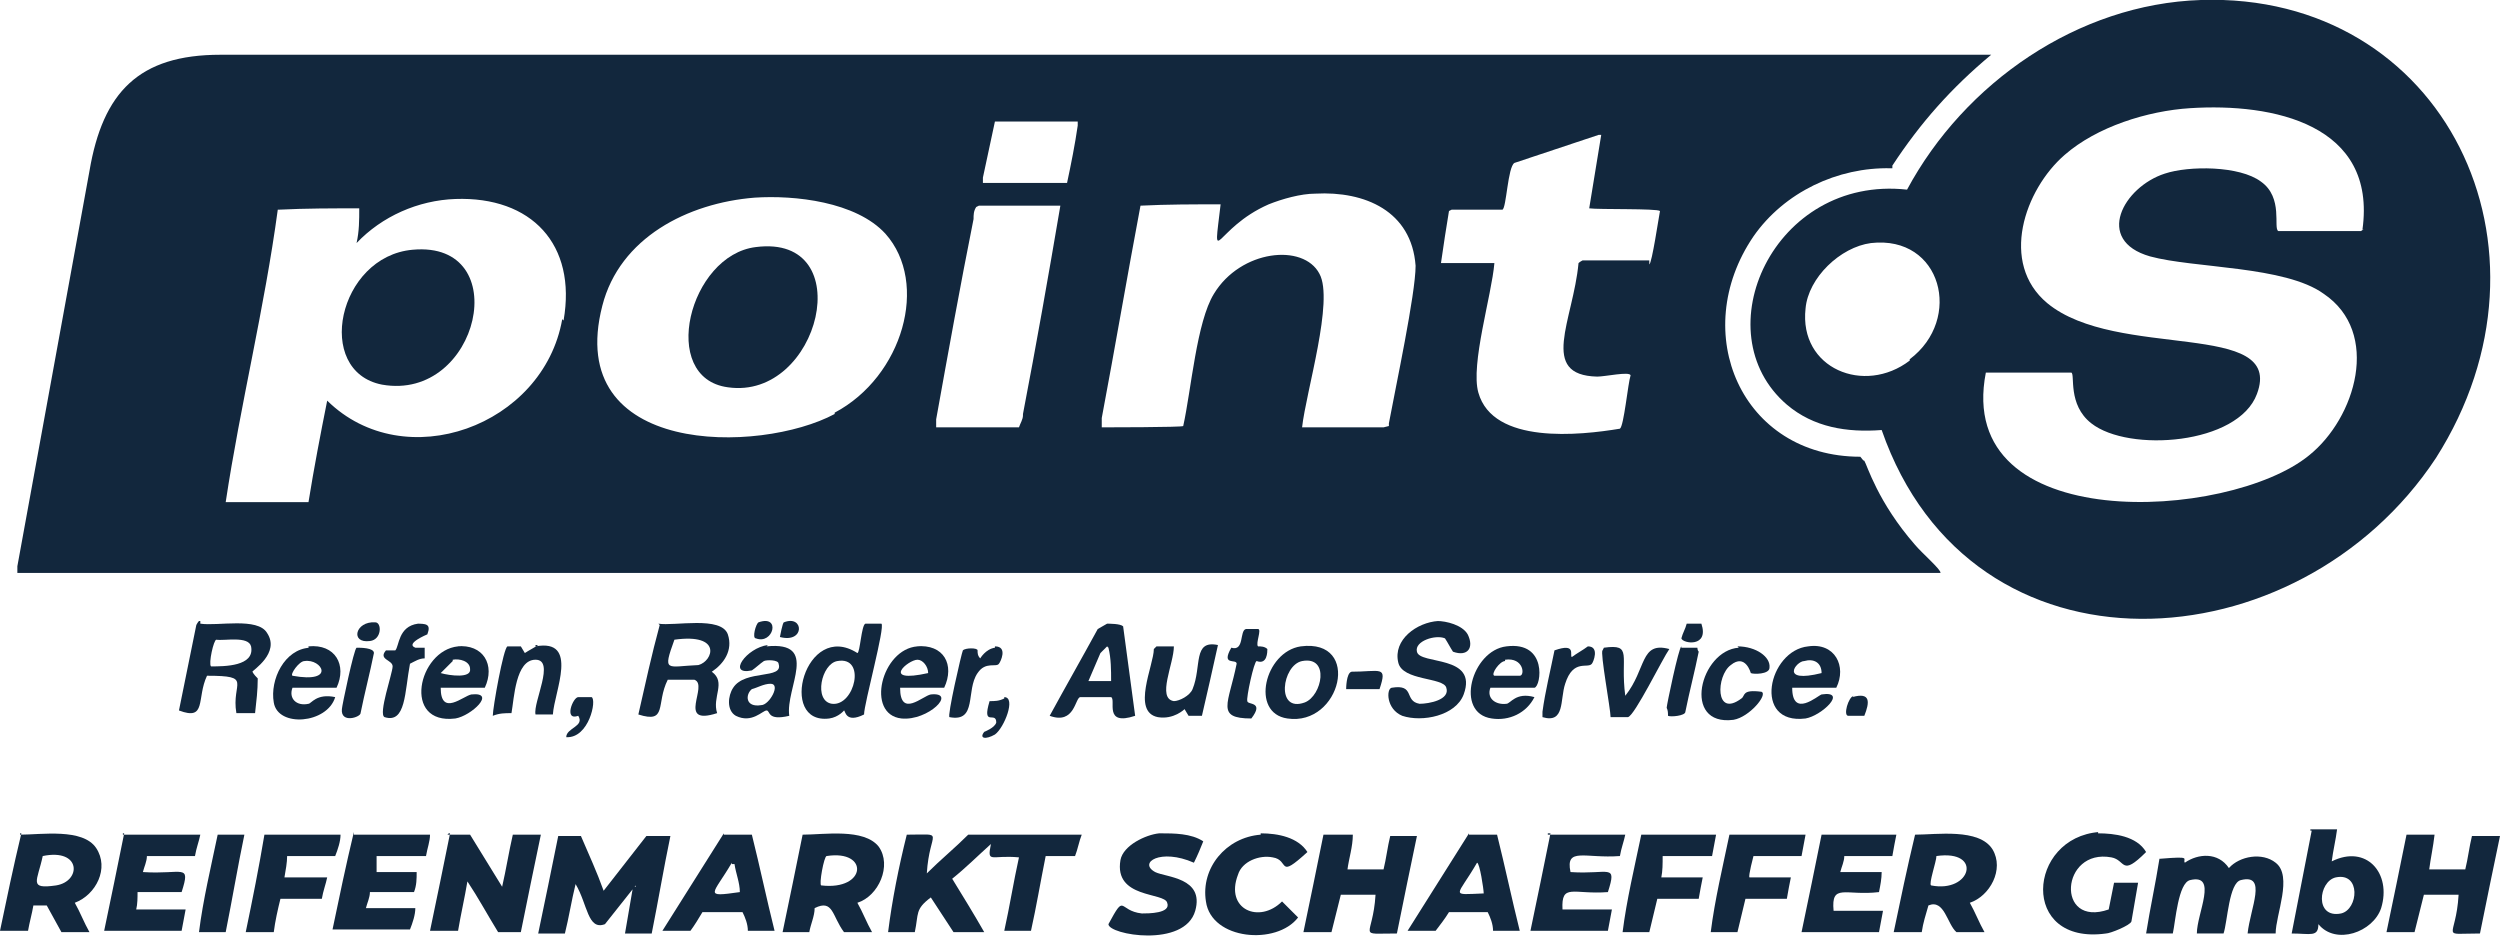
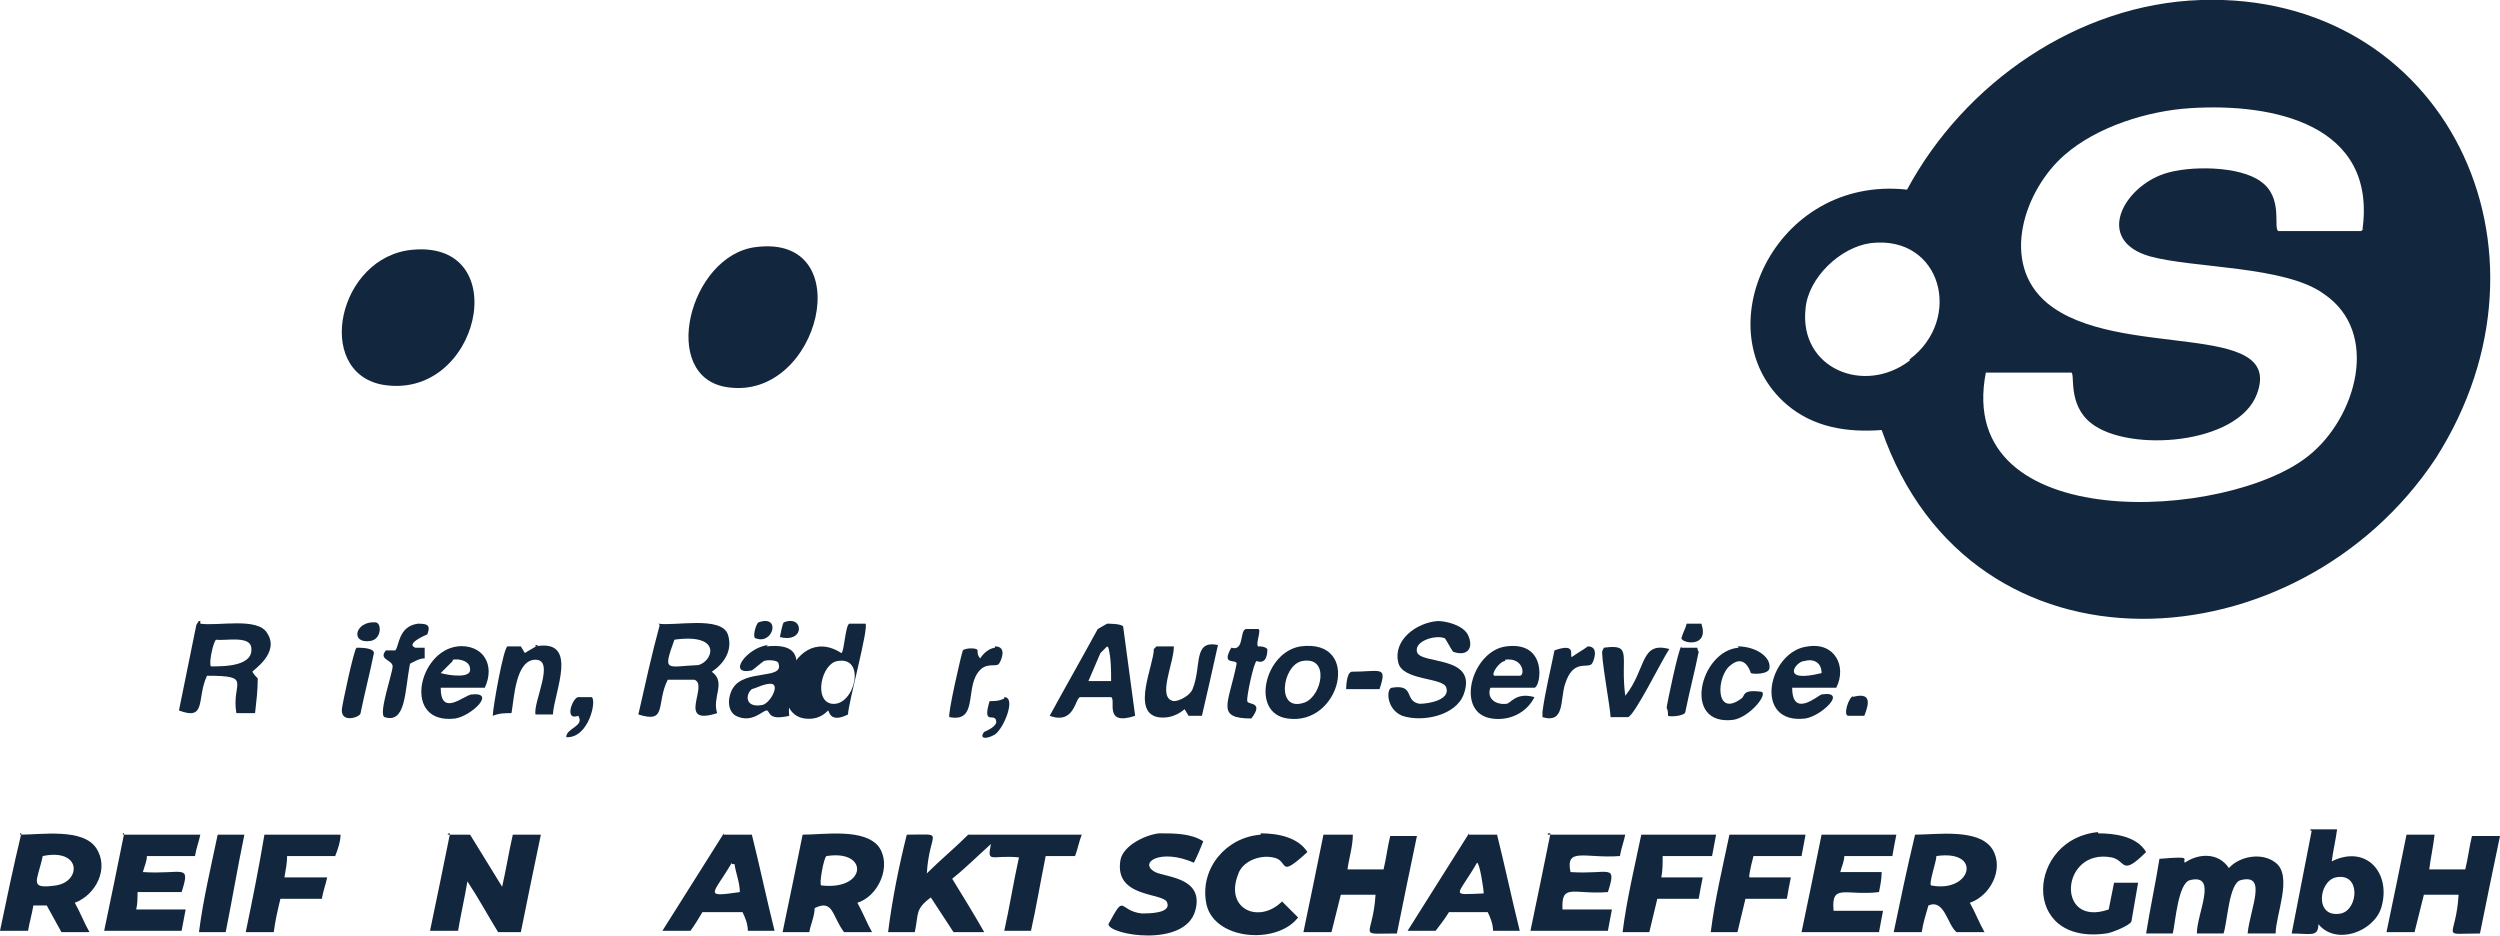
<svg xmlns="http://www.w3.org/2000/svg" viewBox="0 0 187.2 70.1">
  <defs>
    <style>      .cls-1 {        fill: #12273d;      }    </style>
  </defs>
  <g>
    <g id="Ebene_1">
      <g id="Ebene_1-2" data-name="Ebene_1">
        <g>
-           <path class="cls-1" d="M141.7,12.4c2.1-3.2,4.4-5.8,7.4-8.3h0c0,0-132.6,0-132.6,0-6.1,0-8.8,2.8-9.8,8.7-1.8,9.9-3.6,19.7-5.4,29.6v.5h144c.1-.2-1.4-1.5-1.9-2.1-2.8-3.2-3.6-6-3.8-6.3-.1,0-.2-.2-.3-.3-8.9,0-12.9-9.3-8-16.5,2.3-3.3,6.3-5.2,10.3-5.1h.1ZM42.1,23.9c-1.4,8-11.8,11.8-17.6,6.1-.5,2.5-1,5.1-1.4,7.6h-6.2c1.1-7.3,2.9-14.5,3.9-21.9h.1c2-.1,4-.1,6-.1,0,.9,0,1.7-.2,2.6,1.9-2,4.6-3.2,7.4-3.3,5.7-.2,9.1,3.4,8.1,9.1h0ZM62.5,31c-5.6,3-20.3,3.2-17.4-8.1,1.3-5.1,6.4-7.7,11.4-8.1,3-.2,7.6.3,9.8,2.7,3.3,3.7,1.3,10.7-3.8,13.4h0ZM76.6,31.1c0,.3-.2.6-.3.9h-6.2v-.6c.9-5,1.8-10,2.8-15,0-.3,0-.6.2-.9,0,0,0,0,.2-.1h6.1c-.9,5.3-1.8,10.4-2.8,15.6h0ZM79.9,13.7h-6.3c0-.1,0-.3,0-.4.3-1.4.6-2.8.9-4.2h6.2v.3c-.2,1.4-.5,2.9-.8,4.3h.1ZM103.6,32h0c0,0-6.1,0-6.1,0h0c.3-2.7,2.4-9.5,1.3-11.5-1.2-2.3-5.9-1.8-7.9,1.5-1.3,2.1-1.7,7.2-2.3,9.9h0c0,.1-6.1.1-6.1.1,0-.2,0-.4,0-.7,1-5.3,1.9-10.6,2.9-15.9h0c2-.1,4-.1,6-.1-.6,5.1-.5,1.8,3.6,0,1-.4,2.4-.8,3.5-.8,3.7-.2,7.2,1.3,7.5,5.4,0,2.1-1.5,9.1-2,11.8v.2ZM123.5,19.5h-5c0,0-.2.1-.3.2-.4,4.3-3,8.4,1.4,8.5.6,0,2.4-.4,2.5-.1-.2.6-.5,3.8-.8,4-3,.5-9.5,1.2-10.6-2.7-.6-2.1,1-7.3,1.2-9.7h-4c.2-1.4.4-2.7.6-3.9,0,0,0,0,.2-.1h3.8c.3-.1.4-3.2.9-3.5,2.1-.7,4.2-1.4,6.3-2.1h.2c-.3,1.8-.6,3.7-.9,5.5.7.1,5.1,0,5.3.2-.1.5-.6,3.9-.8,4v-.3Z" />
          <path class="cls-1" d="M164.8,0c-9.2.3-17.7,6.2-22,14.2-10-1.1-15.3,10.7-9,16.1,2,1.7,4.5,2.1,7.1,1.9,6.7,19.3,31.2,17.7,41.5,2.1C192.4,18.6,183-.6,164.8,0ZM143,27c-3.4,2.6-8.3.6-7.8-3.9.2-2.3,2.6-4.6,4.9-4.9,5.3-.6,6.9,5.7,2.9,8.7h0ZM177,17.2s-.1,0-.2.1h-6.2c-.4-.2.4-2.5-1.3-3.7-1.6-1.2-5.4-1.2-7.2-.6-3.1,1-5.3,5-1.1,6.2,3.3.9,10.1.7,13,2.8,4.3,2.9,2.4,9.3-1.1,12.1-6,4.9-26.6,6.1-24.2-6.2h6.4c.3.1-.3,2.4,1.5,3.8,2.8,2.2,11,1.6,12.4-2.2,2.1-5.6-10.5-2.5-15.7-6.8-3.6-3-1.7-8.5,1.3-11.1,2.4-2.1,6.2-3.3,9.4-3.5,6.2-.4,14,1.2,12.9,9.1h.1Z" />
          <path class="cls-1" d="M56.6,18.5c7.8-1,4.8,11.5-2.1,10.5-5.2-.7-2.9-9.9,2.1-10.5Z" />
          <path class="cls-1" d="M30.9,18.7c7.7-.7,5,11.4-2.3,10.1-5.1-1-3.3-9.6,2.3-10.1Z" />
          <path class="cls-1" d="M107.6,46.5c.7,0,1.9.3,2.3,1,.5,1,0,1.7-1.1,1.3-.2-.3-.4-.7-.6-1-.7-.3-2.3.2-2.1,1,.2,1,4.6.2,3.5,3.2-.6,1.6-3.1,2.1-4.6,1.6-1.2-.5-1.2-2-.8-2.1,1.8-.3.9,1,2.1,1.2.7,0,2.3-.3,2-1.2-.2-.8-3.3-.5-3.6-1.9-.4-1.7,1.4-3,3-3.1h-.1Z" />
          <path class="cls-1" d="M28.1,46.6c.5,0,.5,1.3-.4,1.4-1.5.2-1.1-1.5.4-1.4Z" />
          <path class="cls-1" d="M56.8,46.6c1.7-.6,1.1,1.7-.2,1.2-.3,0,0-1.1.2-1.2Z" />
          <path class="cls-1" d="M58.7,46.6c1.5-.6,1.6,1.6-.3,1.1,0,0,.2-1.1.3-1.1Z" />
          <path class="cls-1" d="M31.1,46.7c.8,0,1.2,0,.9.8,0,0-1.7.7-.9,1h.7v.8c-.4,0-.7.2-1.1.4-.4,2.1-.3,4.5-1.9,4-.5-.2.6-3.3.6-3.8s-1.1-.5-.5-1.2h.7c.3-.3.2-1.8,1.7-2h-.2Z" />
-           <path class="cls-1" d="M64.8,46.7h1.2c.3.2-1.3,6-1.3,6.8-1.4.7-1.4-.3-1.5-.3,0,0-.4.5-1.1.6-3.9.5-1.8-7.4,2.1-4.9.2,0,.3-2.1.6-2.2ZM62.7,49.5c-1.2.2-1.8,3-.4,3.2,1.7.2,2.6-3.6.4-3.2Z" />
+           <path class="cls-1" d="M64.8,46.7c.3.2-1.3,6-1.3,6.8-1.4.7-1.4-.3-1.5-.3,0,0-.4.5-1.1.6-3.9.5-1.8-7.4,2.1-4.9.2,0,.3-2.1.6-2.2ZM62.7,49.5c-1.2.2-1.8,3-.4,3.2,1.7.2,2.6-3.6.4-3.2Z" />
          <path class="cls-1" d="M82.8,46.7c.3,0,1.1,0,1.3.2.3,2.2.6,4.5.9,6.7-2.4.8-1.4-1.2-1.8-1.4h-2.3c-.4,0-.4,2.1-2.3,1.4,1.2-2.2,2.4-4.3,3.6-6.5l.7-.4h0ZM82.9,48.4l-.5.5c-.3.7-.6,1.4-.9,2.1h1.7c0-.8,0-1.7-.2-2.5h0Z" />
          <path class="cls-1" d="M126.3,46.7h1.1c.6,1.8-1.4,1.5-1.5,1.1.1-.4.3-.7.4-1.1Z" />
          <path class="cls-1" d="M15,46.7c1.3.2,4.3-.5,5,.7,1,1.5-1.1,2.8-1.1,2.9.1.2.3.4.4.5,0,.9-.1,1.7-.2,2.6h-.1c-.4,0-.9,0-1.3,0-.4-2.3,1.3-2.8-2.2-2.8-.8,1.7,0,3.4-2.1,2.6l1.3-6.4c0,0,.1-.2.2-.3h.1ZM16.2,47.9c-.2,0-.6,1.8-.4,2,1,0,3.3,0,3-1.5-.2-.8-2-.4-2.6-.5Z" />
          <path class="cls-1" d="M49.3,46.7c1.2.2,4.7-.6,5.2.8.4,1.2-.3,2.2-1.2,2.8,1.1.8,0,1.9.4,3.1-3.1,1-.6-2.1-1.7-2.5h-2c-.9,1.8,0,3.3-2.2,2.6.5-2.2,1-4.5,1.6-6.7h0ZM50.5,47.9c-.9,2.5-.6,2,1.8,1.9,1.1-.3,1.8-2.4-1.8-1.9Z" />
          <path class="cls-1" d="M93.1,47.1h1.1c.3,0-.2,1.1,0,1.3.2,0,.5,0,.7.2,0,.2,0,1.2-.8.9-.2,0-.8,2.8-.7,3,0,.3,1.3,0,.3,1.3-2.7,0-1.7-1.1-1.1-4.1,0-.4-1.2.2-.4-1.2,1,.3.6-1.3,1.1-1.4h0Z" />
-           <path class="cls-1" d="M23.1,48.4c2-.2,2.9,1.4,2.1,3.1h-3.3c-.3.8.3,1.4,1.2,1.2.2,0,.6-.8,2-.5-.6,2-4.3,2.3-4.6.4-.3-1.7.8-4,2.7-4.1h-.1ZM22.8,49.5c-.4,0-1.1,1-.9,1.1,3.3.6,2.2-1.3.9-1.1Z" />
          <path class="cls-1" d="M34.2,48.4c2-.2,2.9,1.4,2.1,3.1h-3.3c0,2.2,1.7.6,2.3.5,1.9-.2,0,1.6-1.2,1.8-4,.5-2.8-5.1.2-5.4h0ZM33.9,49.5l-.9.9c.7.2,2.3.4,2.2-.3,0-.6-.8-.8-1.3-.7h0Z" />
          <path class="cls-1" d="M57.4,48.4c4-.4,1.4,3.1,1.7,5.2-1.7.4-1.4-.4-1.7-.4s-1.1,1-2.3.4c-.7-.4-.6-1.5-.2-2.1.9-1.4,3.8-.6,3.4-1.8,0-.3-.9-.3-1.1-.2-.3.2-.6.5-.9.7-1.9.4-.4-1.7,1.2-1.9h0ZM57.7,51.2c-.5,0-1,.3-1.4.4-.5.4-.5,1.4.7,1.2.6,0,1.5-1.6.7-1.6Z" />
-           <path class="cls-1" d="M68.6,48.4c2.1-.2,2.9,1.4,2.1,3.1h-3.3c0,2.3,1.7.6,2.3.5,2-.2-.2,2-2.2,1.8-2.7-.3-1.5-5.2,1.2-5.4h0ZM68.7,49.4c-.7,0-2.8,1.8.8,1,0-.5-.4-1-.8-1Z" />
          <path class="cls-1" d="M74.5,48.4c1,0,.4,1.2.3,1.3-.2.3-1-.2-1.6.7-.9,1.3,0,3.7-2.1,3.3-.2,0,.9-4.8,1-5,.2-.2,1.1-.2,1.1,0,0,.2,0,.4.2.6,0,0,.4-.7,1.1-.8Z" />
          <path class="cls-1" d="M112.8,48.4c3.1-.4,2.6,3,2.1,3.1h-3.3c-.3.8.4,1.3,1.2,1.2.3,0,.7-.9,2.1-.5-.6,1.2-1.9,1.8-3.2,1.6-2.8-.4-1.5-5.1,1.1-5.4ZM112.7,49.5c-.4,0-1.1,1-.8,1.1h1.9c.4,0,.3-1.4-1.1-1.2h0Z" />
          <path class="cls-1" d="M118.9,48.4c.9,0,.4,1.2.3,1.3-.3.4-1.4-.4-2,1.5-.4,1.2,0,3-1.7,2.5v-.4c.2-1.5.6-3.1.9-4.6,1.7-.6,1.1.4,1.3.5.4-.3.8-.5,1.2-.8Z" />
          <path class="cls-1" d="M130.1,48.4c1.4,0,2.5.8,2.4,1.6,0,.5-1.2.5-1.4.4,0,0-.4-1.5-1.5-.6-1.1.8-1.2,4,.8,2.5.3-.2,0-.7,1.5-.5.5.2-.9,1.9-2.1,2.1-3.9.5-2.5-5.2.4-5.4h0Z" />
          <path class="cls-1" d="M135.4,48.4c2-.3,2.9,1.5,2.1,3.1h-3.3c0,2.3,1.9.6,2.2.5,2-.3,0,1.6-1.2,1.8-4,.5-2.8-5.1.2-5.4ZM135.1,49.5c-.6,0-1.9,1.7,1.3.9,0-.8-.6-1.1-1.3-.9Z" />
          <path class="cls-1" d="M40.1,48.4c3.3-.6,1.4,3.4,1.3,5.1,0,0,0,0-.2,0h-1.1c-.2-.9,1.5-4.1,0-4.1s-1.6,2.9-1.8,4c-.5,0-.9,0-1.4.2,0-.6.8-5.1,1.1-5.2h1l.3.5c.3-.2.7-.4,1-.6h-.2Z" />
          <path class="cls-1" d="M86.7,48.4h1.2c0,1.3-1.3,3.9,0,4.1.4,0,1.2-.4,1.4-.9.7-1.7,0-3.7,1.9-3.3h0c-.4,1.8-.8,3.6-1.2,5.3h-1l-.3-.5c0,0-.8.8-2,.6-2-.4-.3-3.9-.3-5.1,0,0,0,0,.2-.2h.1Z" />
          <path class="cls-1" d="M97.4,48.4c4.6-.6,3,6-1,5.4-2.8-.4-1.7-5,1-5.4ZM97.5,49.5c-1.5.3-2,3.9.2,3.1,1.3-.5,1.9-3.5-.2-3.1Z" />
          <path class="cls-1" d="M26.7,48.5c.3,0,1.3,0,1.3.4-.3,1.5-.7,3-1,4.5,0,.3-1.5.8-1.4-.3,0-.2.9-4.5,1.1-4.6Z" />
          <path class="cls-1" d="M120.1,48.5c2.2-.3,1.2.6,1.6,3.6,1.6-2,1.1-4.1,3.3-3.5-.5.7-2.6,5-3.1,5.1-.4,0-.9,0-1.3,0,0-.6-.8-4.9-.6-5h0Z" />
          <path class="cls-1" d="M125.9,48.5h1.2c0,0,0,.2.1.3-.3,1.5-.7,3-1,4.5,0,.3-1.1.4-1.3.3,0-.2,0-.4-.1-.6,0-.2.9-4.5,1.1-4.6h0Z" />
          <path class="cls-1" d="M101.1,50.3c2.3,0,2.8-.5,2.2,1.3h-2.5s0-1.2.4-1.3h0Z" />
          <path class="cls-1" d="M43.2,52.2h1.1c.4.2-.2,3.1-1.9,3,0-.7,1.4-.8.9-1.6-1.1.4-.4-1.4,0-1.4h0Z" />
          <path class="cls-1" d="M75.2,52.2c.9,0,0,2.3-.7,2.8-.7.4-1.2.3-.8-.2,0,0,.8-.3.9-.7,0-.9-1.1.4-.5-1.6.4,0,.7,0,1.1-.2h0Z" />
          <path class="cls-1" d="M138.7,52.2c1.4-.4,1.3.4.9,1.4h-1.2c-.4,0,0-1.4.4-1.5h0Z" />
          <path class="cls-1" d="M173,62.1h2c-.1.8-.3,1.6-.4,2.4,2.6-1.3,4.5.9,3.7,3.5-.6,1.8-3.4,2.8-4.7,1.2,0,1-.6.7-2,.7.5-2.6,1-5.1,1.5-7.7h-.1ZM174.9,65.7c-1.3.3-1.6,3.1.4,2.7,1.3-.3,1.5-3.1-.4-2.7Z" />
          <path class="cls-1" d="M86.9,62.4c1,0,2.3,0,3.2.6-.2.5-.4,1-.7,1.6-2.5-1.1-4.2,0-2.9.7.8.4,3.7.4,3,2.9-.8,2.8-6.5,1.8-6.5,1,1.3-2.4.7-1,2.5-.8.5,0,2.2,0,1.9-.8-.2-.8-4-.3-3.5-3.2.2-1.1,1.9-1.9,2.9-2h0Z" />
          <path class="cls-1" d="M94.4,62.4c1.3,0,2.8.3,3.5,1.4-2.3,2.1-1.3.6-2.6.4-1-.2-2.3.3-2.6,1.3-1,2.6,1.6,3.7,3.3,2l1.2,1.2c-1.6,2.1-6.5,1.7-6.9-1.2-.4-2.5,1.5-4.8,4.1-5h0Z" />
          <path class="cls-1" d="M157.1,62.4c1.2,0,2.9.2,3.6,1.4-1.9,1.9-1.5.6-2.6.4-3.8-.7-4.2,5.3-.2,3.9l.4-2h1.8l-.5,2.9c-.1.3-1.6.9-1.9.9-6.5.9-5.9-7.2-.5-7.6h-.1Z" />
          <path class="cls-1" d="M1.5,62.5c1.6,0,4.7-.5,5.7,1s0,3.5-1.6,4.1c.4.7.7,1.5,1.1,2.2h-2.1c-.4-.7-.7-1.3-1.1-2h-1c-.1.6-.3,1.3-.4,1.9H0c.5-2.4,1-4.8,1.6-7.3h-.1ZM3.2,64.1c-.4,1.9-1.1,2.5,1,2.2,1.9-.3,1.9-2.8-1-2.2Z" />
          <path class="cls-1" d="M9.2,62.5h5.8c-.1.5-.3,1-.4,1.6h-3.6c0,.4-.2.8-.3,1.2,3,.2,3.6-.7,2.9,1.5h-3.3c0,.4,0,.9-.1,1.3h3.7l-.3,1.6h-5.8c.5-2.4,1-4.8,1.5-7.3h-.1Z" />
          <path class="cls-1" d="M16.3,62.5h2c-.5,2.4-.9,4.8-1.4,7.3h-2c.3-2.4.9-4.9,1.4-7.3Z" />
          <path class="cls-1" d="M19.8,62.5h5.7c0,.5-.2,1.1-.4,1.6h-3.6c0,.5-.1,1-.2,1.6h3.2c-.1.5-.3,1-.4,1.6h-3.1c-.2.8-.4,1.7-.5,2.5h-2.1c.5-2.4,1-4.9,1.4-7.3Z" />
-           <path class="cls-1" d="M26.5,62.5h5.7c0,.5-.2,1-.3,1.6h-3.7v1.2h3c0,.5,0,1-.2,1.5h-3.3c0,.4-.2.8-.3,1.2h0c0,0,3.7,0,3.7,0,0,.5-.2,1.1-.4,1.6h-5.8c.5-2.4,1-4.8,1.6-7.3h0Z" />
          <path class="cls-1" d="M33.5,62.5h1.7c.8,1.3,1.6,2.6,2.4,3.9.3-1.3.5-2.6.8-3.9h2.1c-.5,2.4-1,4.8-1.5,7.3h-1.7c-.8-1.3-1.5-2.6-2.3-3.8h0c-.2,1.2-.5,2.5-.7,3.7h-2.1c.5-2.4,1-4.8,1.5-7.3h-.1Z" />
-           <path class="cls-1" d="M47.6,66.3v-.2.2c-.8,1-1.5,1.9-2.3,2.9-1.3.5-1.3-1.5-2.2-3-.3,1.2-.5,2.5-.8,3.7h-2c.5-2.4,1-4.8,1.5-7.3h1.7c.6,1.4,1.2,2.7,1.7,4.1,1.1-1.4,2.1-2.7,3.2-4.1h1.8c-.5,2.4-.9,4.8-1.4,7.3h-2c.2-1.2.4-2.3.6-3.5h.2Z" />
          <path class="cls-1" d="M54.2,62.5h2.1c.6,2.4,1.1,4.8,1.7,7.2h-2c0-.5-.2-1-.4-1.4h-3c-.3.5-.6,1-.9,1.4h-2.1c1.5-2.4,3.1-4.9,4.6-7.3h0ZM54.8,64.6c-1.4,2.4-2.2,2.6.6,2.2,0-.7-.3-1.4-.4-2.1h-.2Z" />
          <path class="cls-1" d="M60.1,62.5c1.6,0,4.6-.5,5.7.9,1,1.4,0,3.7-1.6,4.2.4.7.7,1.5,1.1,2.2h-2.1c-.9-1.2-.8-2.5-2.2-1.8,0,.6-.3,1.2-.4,1.8h-2c.5-2.4,1-4.8,1.5-7.3ZM61.9,64.1c-.2,0-.6,2.2-.4,2.2,3.4.4,3.6-2.7.4-2.2Z" />
          <path class="cls-1" d="M67.9,62.5c3,0,1.7-.4,1.5,2.9,1-1,2.1-1.9,3.1-2.9h8.5c-.2.5-.3,1.1-.5,1.6h-2.2c-.4,2-.7,3.8-1.1,5.6h-2c.4-1.8.7-3.7,1.1-5.5-2.1-.2-2.4.5-2.1-1-1,.9-1.9,1.8-2.9,2.6.8,1.3,1.6,2.6,2.4,4h-2.3c-.6-.9-1.1-1.7-1.7-2.6-1.2.9-.9,1.2-1.2,2.6h-2c.3-2.4.8-4.9,1.4-7.3Z" />
          <path class="cls-1" d="M99.3,62.5h2c0,.9-.3,1.8-.4,2.6h2.7c.2-.8.3-1.7.5-2.5h0c.7,0,1.3,0,2,0-.5,2.4-1,4.8-1.5,7.3-3.1,0-1.8.4-1.6-2.9h-2.6l-.7,2.8h-2.1c.5-2.4,1-4.8,1.5-7.3h0Z" />
          <path class="cls-1" d="M110,62.5h2.1c.6,2.4,1.1,4.8,1.7,7.2h-2c0-.5-.2-1-.4-1.4h-2.9c-.3.5-.7,1-1,1.4h-2.1c1.5-2.4,3.1-4.9,4.6-7.3h0ZM110.6,64.6c-1.5,2.6-2.1,2.4.5,2.3,0-.3-.3-2.3-.5-2.3Z" />
          <path class="cls-1" d="M115.9,62.5h5.8c-.1.5-.3,1-.4,1.6-2.6.2-4.1-.7-3.7,1.2,2.9.2,3.5-.7,2.8,1.5-2.6.2-3.5-.7-3.4,1.3h3.7l-.3,1.6h-5.8c.5-2.4,1-4.8,1.5-7.3h-.2Z" />
          <path class="cls-1" d="M122.9,62.5h5.6l-.3,1.6h-3.7c0,.6,0,1.1-.1,1.6h3.1c-.1.5-.2,1-.3,1.6h-3.1c-.2.8-.4,1.7-.6,2.5h-2c.3-2.4.9-4.9,1.4-7.3h0Z" />
          <path class="cls-1" d="M129.6,62.5h5.6l-.3,1.6h-3.6s-.4,1.5-.3,1.6h3.1c-.1.5-.2,1-.3,1.6h-3.1c-.2.8-.4,1.7-.6,2.5h-2c.3-2.4.9-4.9,1.4-7.3h.1Z" />
          <path class="cls-1" d="M136.3,62.5h5.7c-.1.5-.2,1-.3,1.6h-3.6c0,.4-.2.8-.3,1.2h3.1c0,.5-.1,1-.2,1.5-2.5.3-3.6-.7-3.4,1.4h3.7l-.3,1.6h-5.8c.5-2.4,1-4.8,1.5-7.3h0Z" />
          <path class="cls-1" d="M143.4,62.5c1.6,0,4.8-.5,5.8,1.1.9,1.5-.2,3.5-1.7,4,.4.7.7,1.5,1.1,2.2h-2.1c-.7-.6-.9-2.5-2.1-2-.2.7-.4,1.3-.5,2h-2.1c.5-2.4,1-4.8,1.6-7.3ZM145,64.1c0,.4-.6,2.1-.4,2.2,3,.6,3.9-2.7.4-2.2Z" />
          <path class="cls-1" d="M180.3,62.5h2c-.1.9-.3,1.8-.4,2.6h2.7c.2-.8.3-1.7.5-2.5h.1c.7,0,1.3,0,2,0-.5,2.4-1,4.8-1.5,7.3-3.1,0-1.8.5-1.6-2.9h-2.6l-.7,2.8h-2.1c.5-2.4,1-4.8,1.5-7.3h.1Z" />
          <path class="cls-1" d="M163.6,64.6h0c1-.7,2.5-.8,3.3.4.8-.9,2.5-1.2,3.5-.4,1.3,1,0,3.9,0,5.3h-2.1c.2-1.9,1.5-4.5-.5-4-.9.2-1,3.1-1.3,4h-2c0-1.5,1.6-4.5-.5-4-.9.2-1.1,3.1-1.3,4h-2c.3-1.9.7-3.7,1-5.6h.1c2.4-.2,1.6,0,1.8.3Z" />
        </g>
      </g>
    </g>
  </g>
</svg>